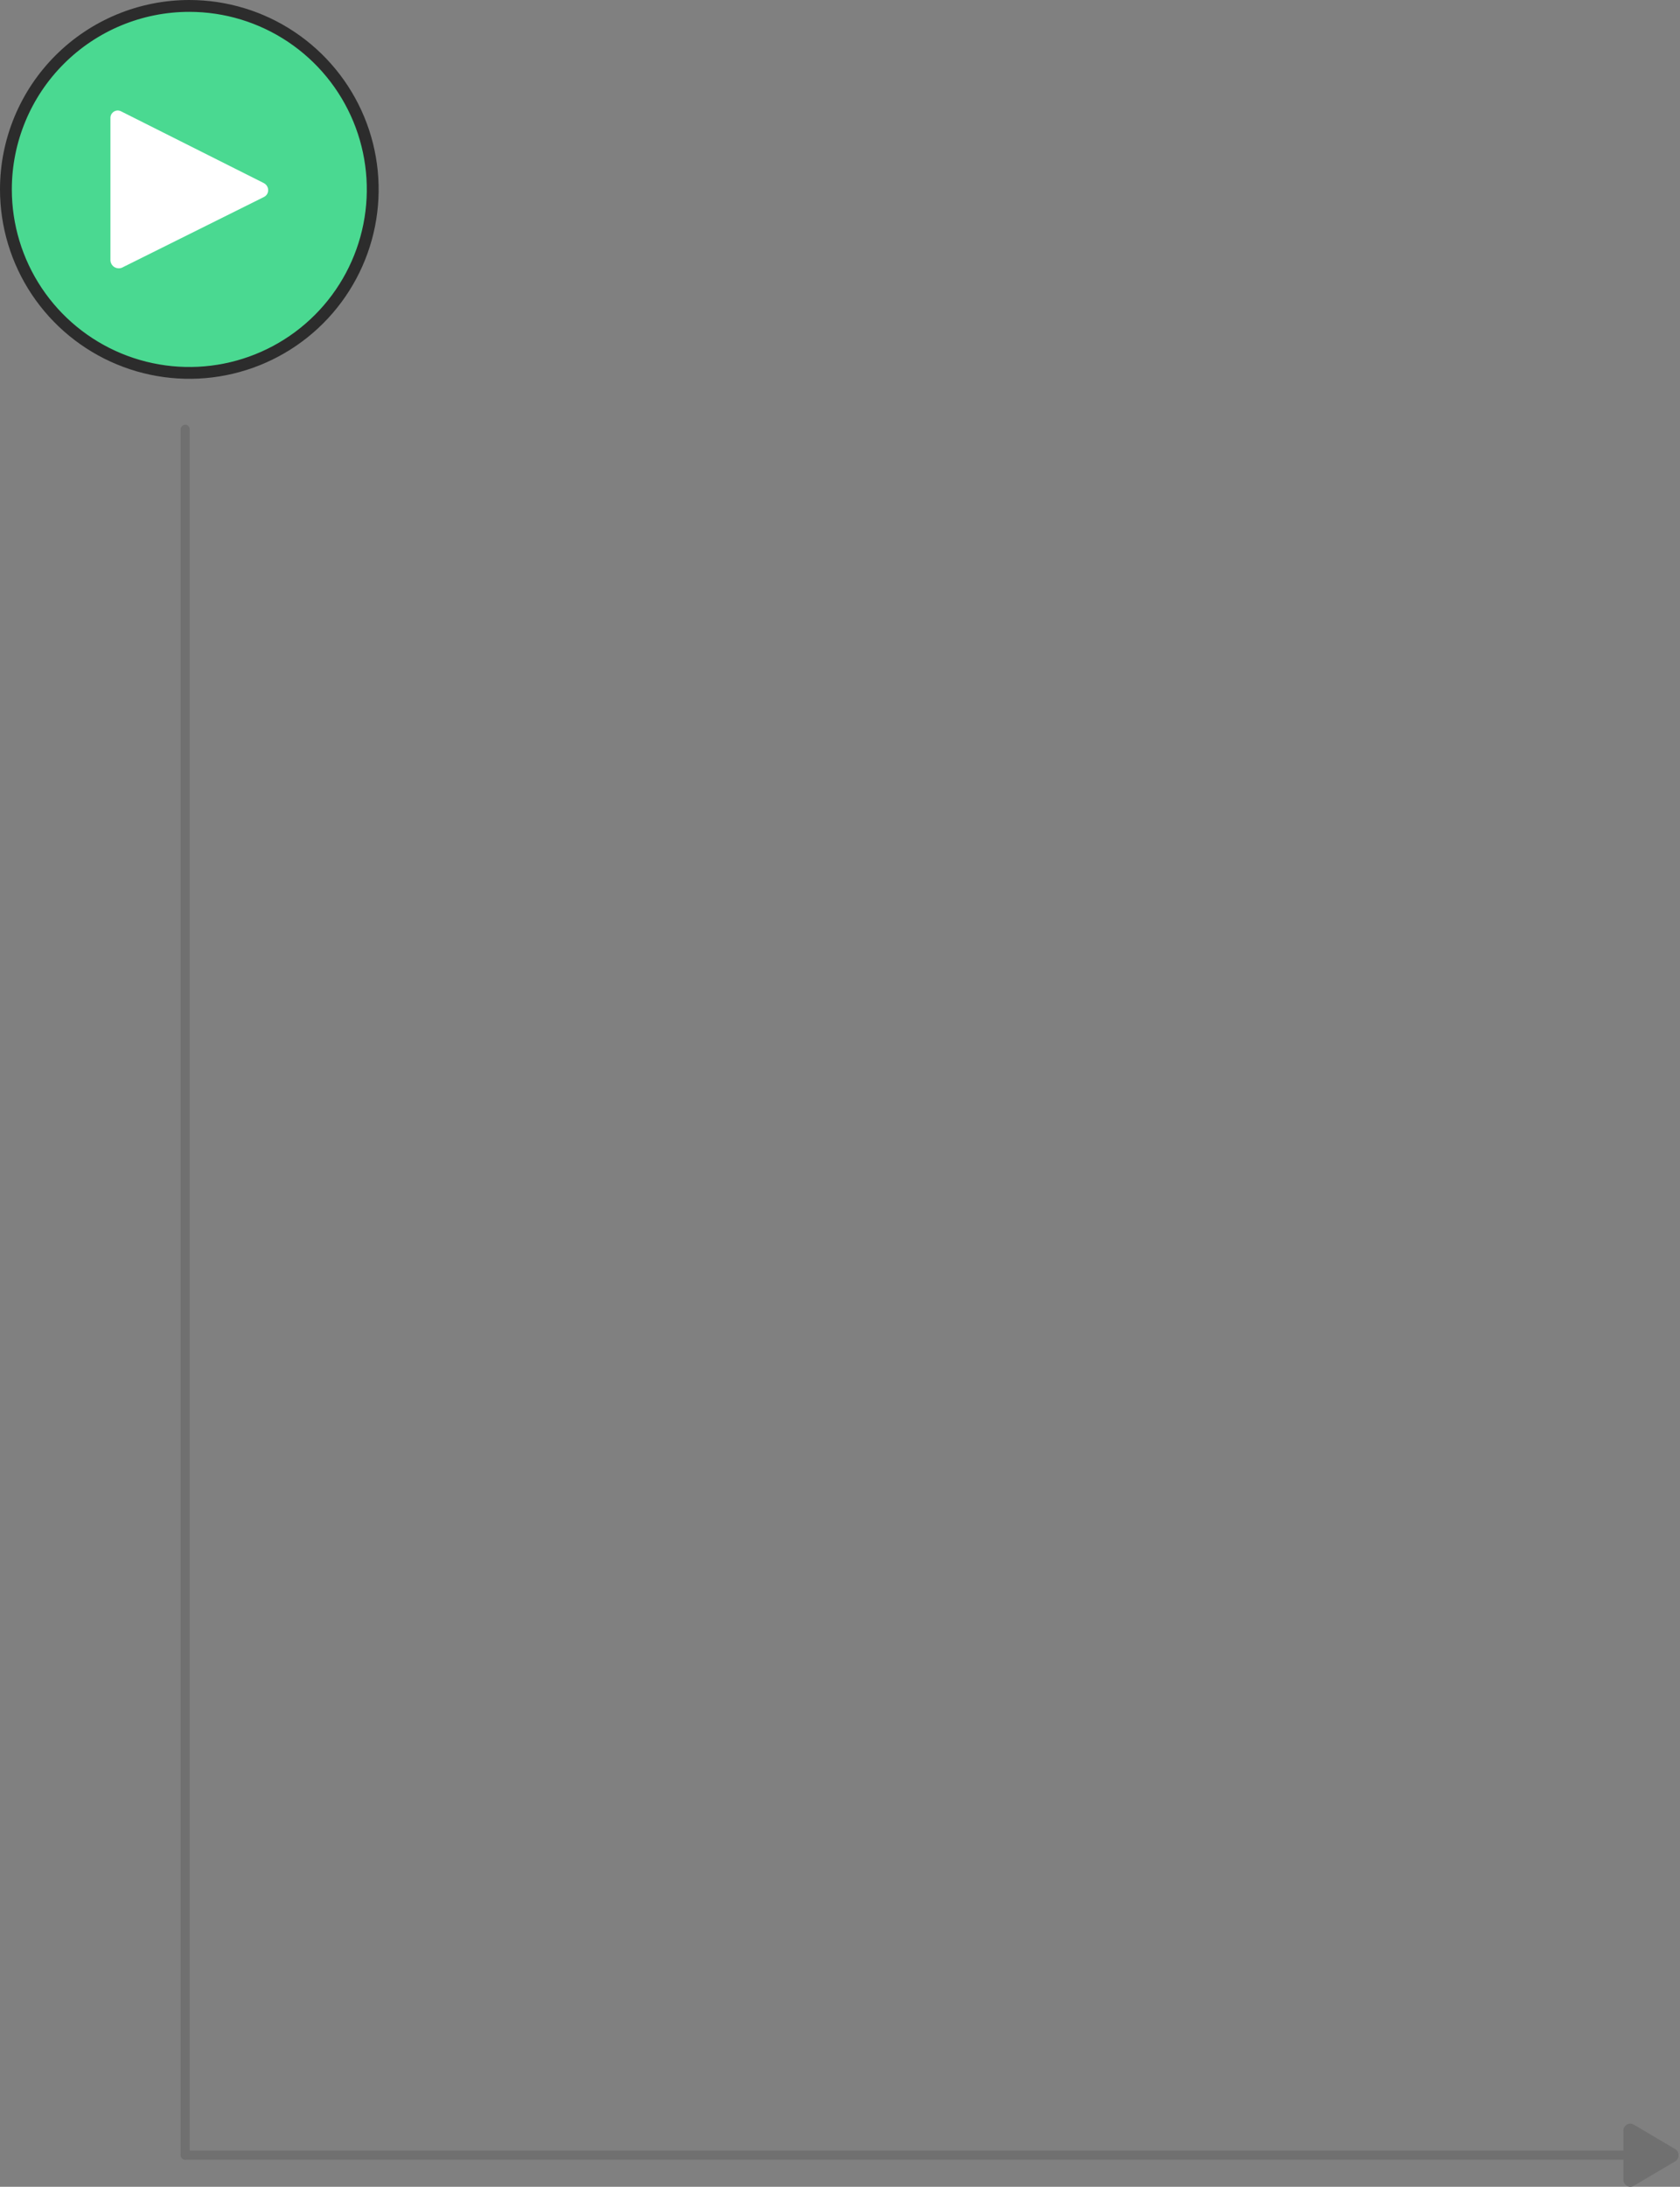
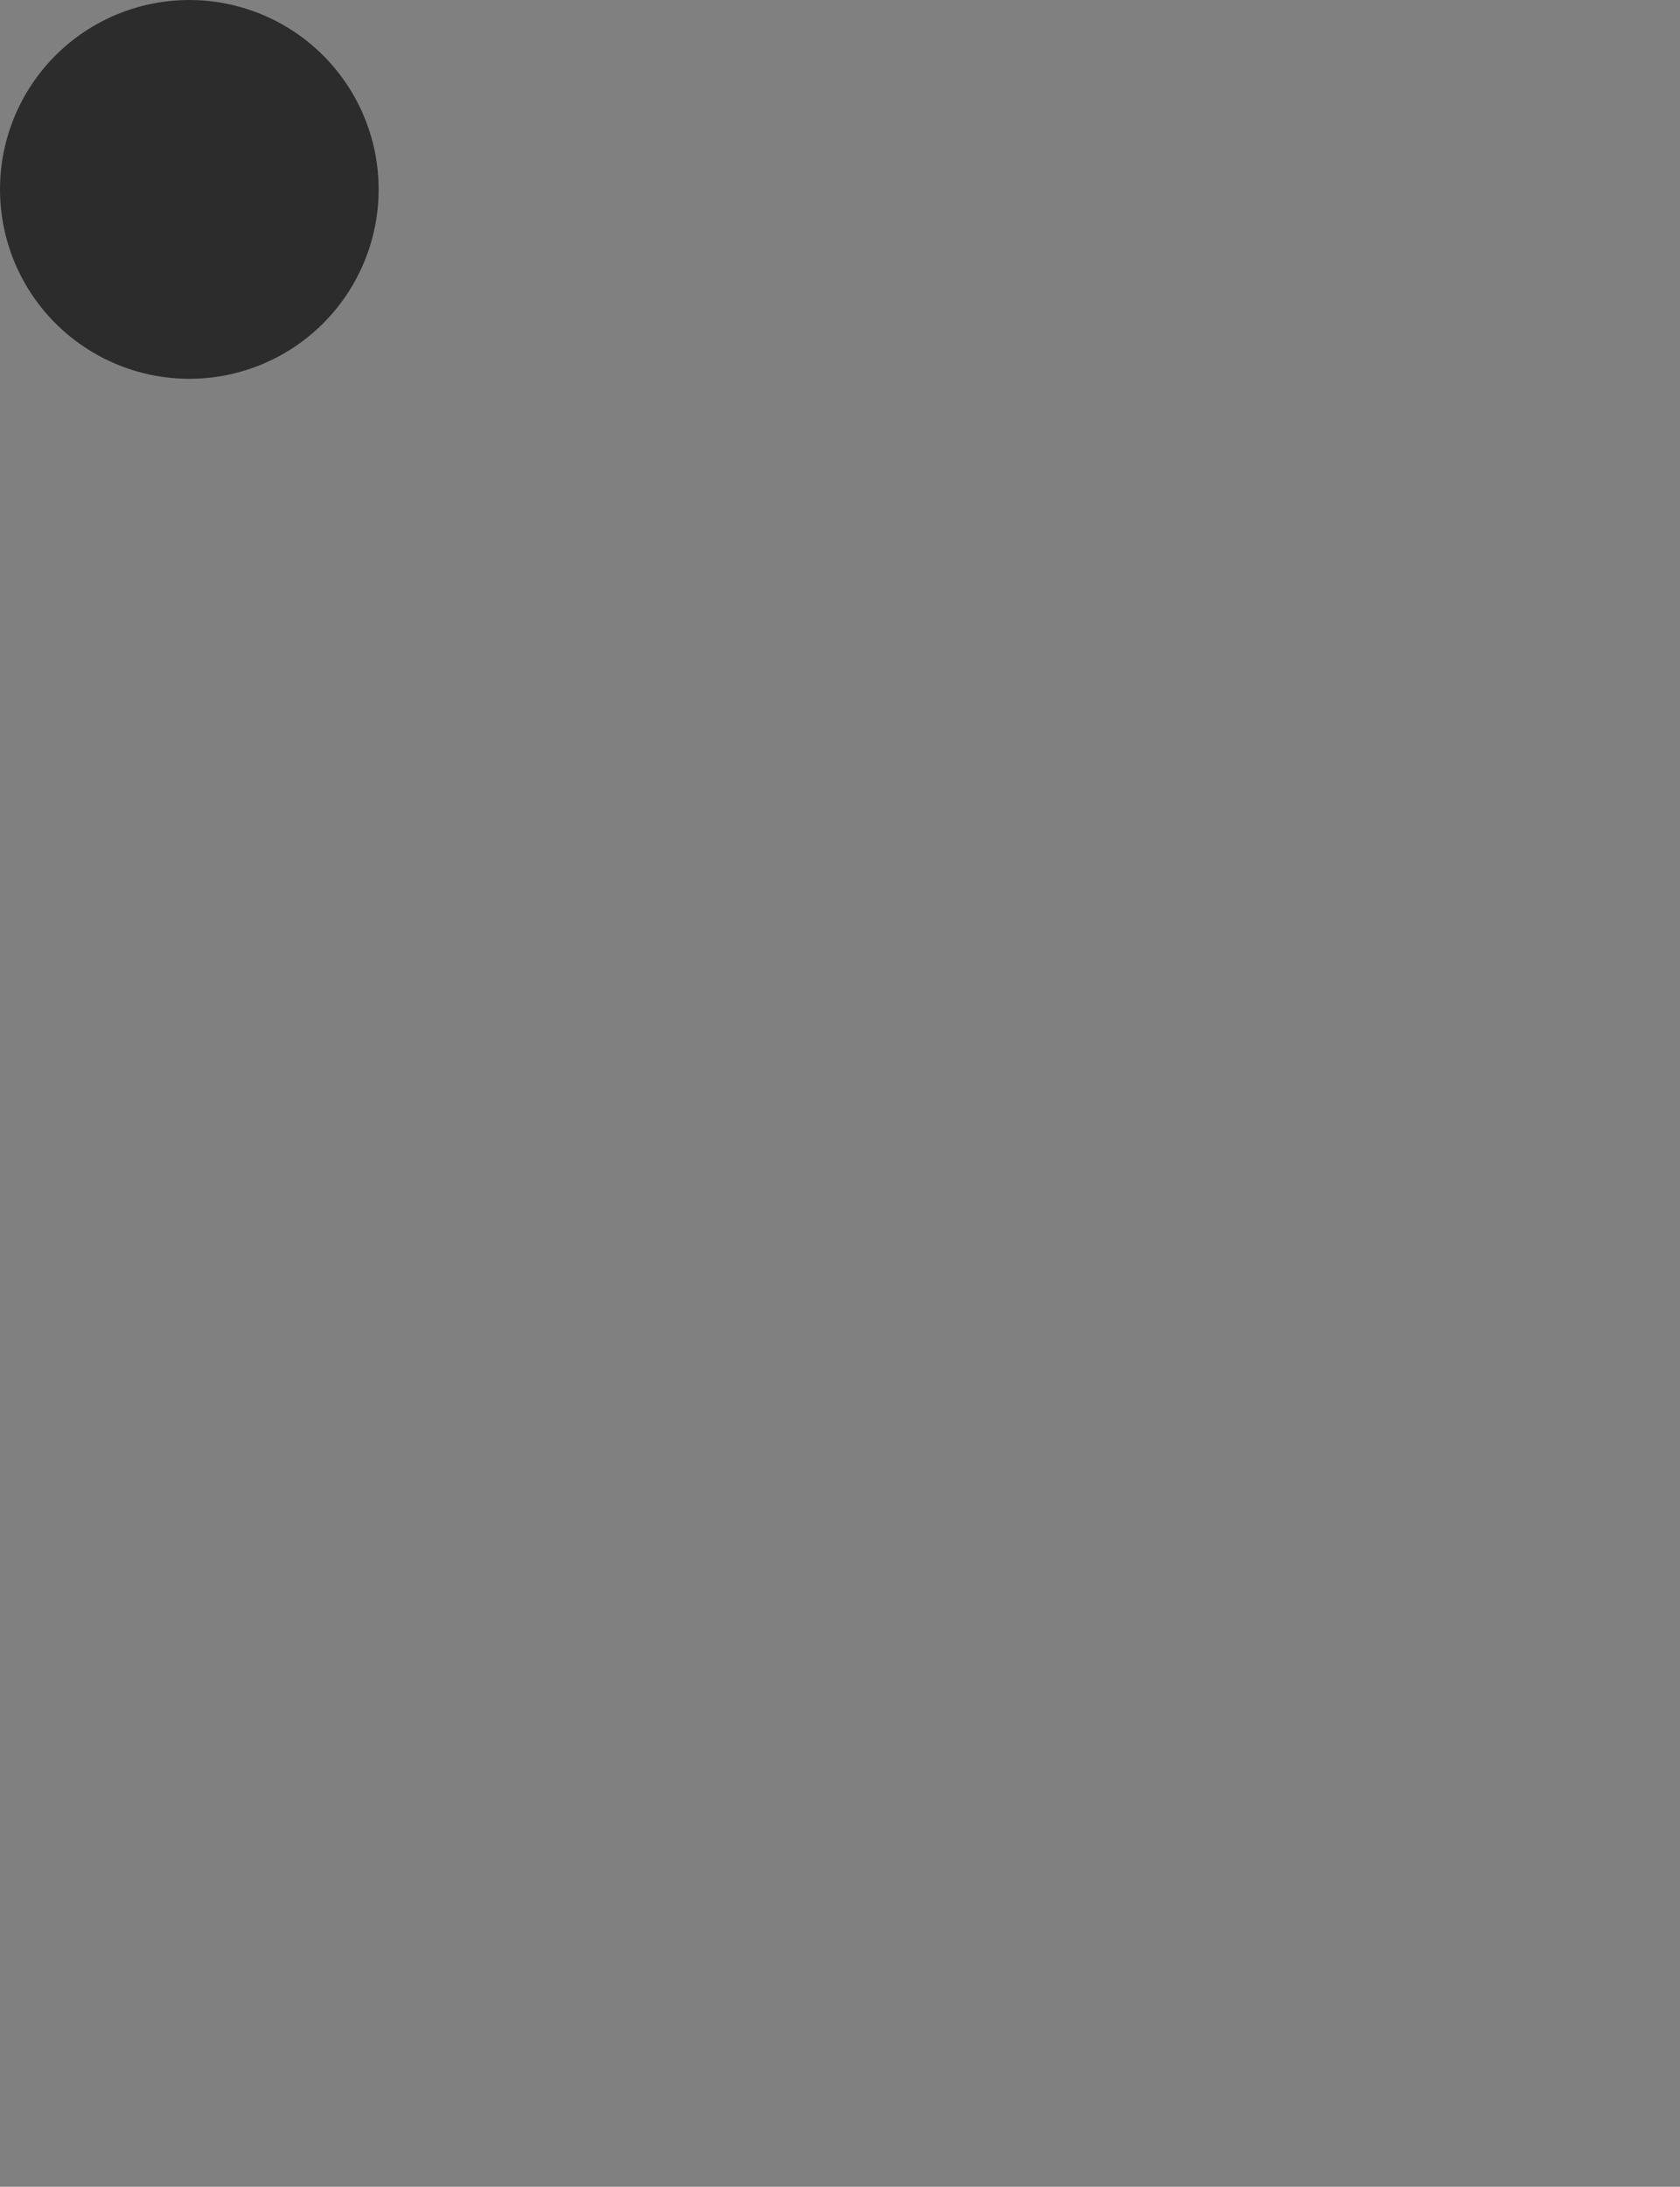
<svg xmlns="http://www.w3.org/2000/svg" width="186" height="242" viewBox="0 0 186 242" fill="none">
  <rect x="0" y="0" width="186" height="242" fill="#808080" stroke="none" />
  <path d="M20.961 0C25.107 3.34887e-07 29.16 1.23 32.607 3.533C36.054 5.837 38.74 9.111 40.327 12.941C41.913 16.772 42.328 20.987 41.518 25.053C40.709 29.119 38.711 32.854 35.779 35.785C32.847 38.716 29.111 40.712 25.045 41.52C20.978 42.328 16.764 41.911 12.934 40.323C9.104 38.736 5.831 36.048 3.528 32.6C1.226 29.152 -0.002 25.098 1.69386e-06 20.952C0.002 15.395 2.212 10.065 6.142 6.136C10.073 2.207 15.403 -4.48912e-07 20.961 0Z" fill="#2C2C2C" />
-   <path d="M20.96 1.748C24.76 1.748 28.475 2.875 31.635 4.986C34.794 7.097 37.257 10.098 38.712 13.609C40.166 17.12 40.546 20.983 39.805 24.71C39.063 28.438 37.233 31.861 34.546 34.548C31.859 37.236 28.436 39.065 24.709 39.807C20.981 40.548 17.118 40.168 13.607 38.713C10.096 37.259 7.096 34.796 4.984 31.637C2.873 28.477 1.746 24.762 1.746 20.962C1.746 15.866 3.77 10.979 7.374 7.376C10.977 3.772 15.864 1.748 20.96 1.748Z" fill="#4AD991" stroke="#4AD991" stroke-width="0.873" />
  <g clip-path="url(#clip0_1846_2969)">
-     <path d="M12.227 28.82V13.074C12.218 12.861 12.293 12.654 12.437 12.495C12.581 12.337 12.782 12.24 12.997 12.227C13.154 12.224 13.309 12.264 13.445 12.341L29.193 20.254C29.4 20.355 29.559 20.531 29.637 20.745C29.716 20.959 29.707 21.194 29.614 21.402C29.529 21.583 29.381 21.728 29.198 21.812L13.472 29.637C13.243 29.721 12.989 29.712 12.767 29.612C12.544 29.512 12.371 29.328 12.286 29.103C12.25 29.012 12.23 28.917 12.227 28.82Z" fill="white" />
-   </g>
-   <rect x="181" y="239" width="161" height="1" rx="0.5" transform="rotate(180 181 239)" fill="#707070" />
-   <path d="M185.466 237.829C185.975 238.13 185.975 238.883 185.466 239.184L180.881 241.894C180.371 242.195 179.734 241.819 179.734 241.217L179.734 235.797C179.734 235.194 180.371 234.818 180.881 235.119L185.466 237.829Z" fill="#707070" />
-   <rect x="21" y="47" width="192" height="1" rx="0.5" transform="rotate(90 21 47)" fill="#707070" />
+     </g>
  <defs>
    <clipPath id="clip0_1846_2969">
      <rect width="17.467" height="17.467" fill="white" transform="translate(12.227 12.227)" />
    </clipPath>
  </defs>
</svg>